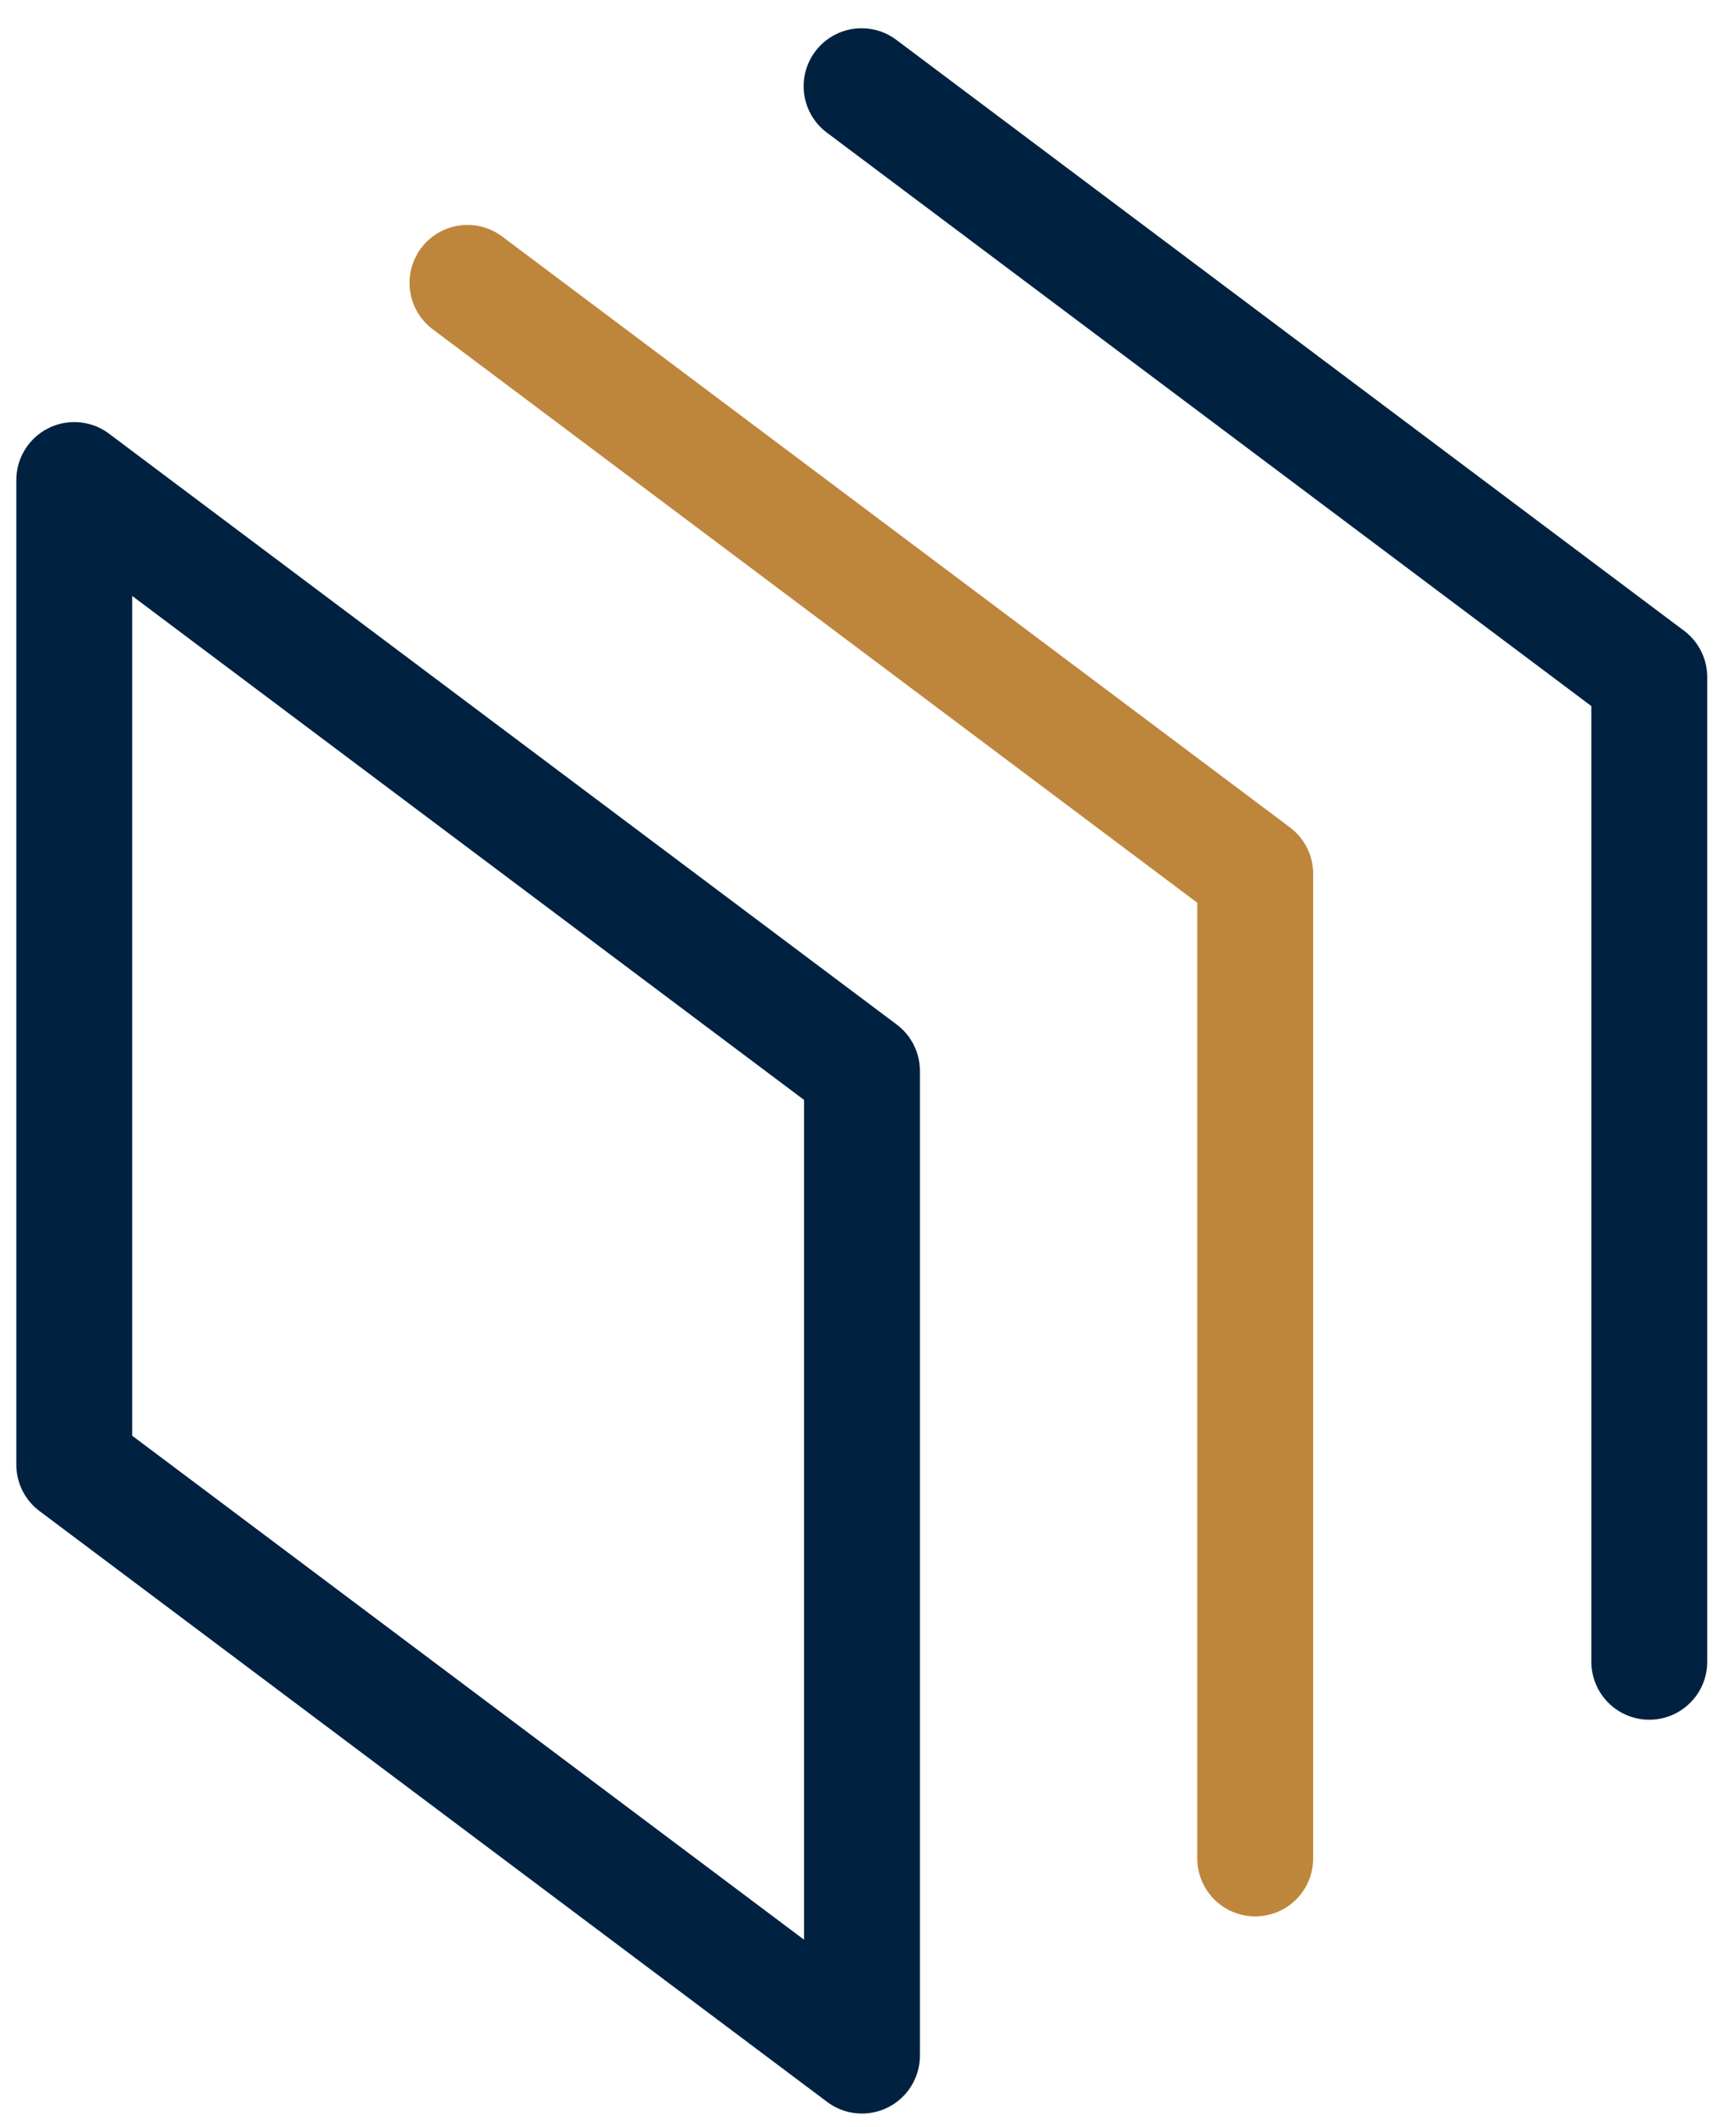
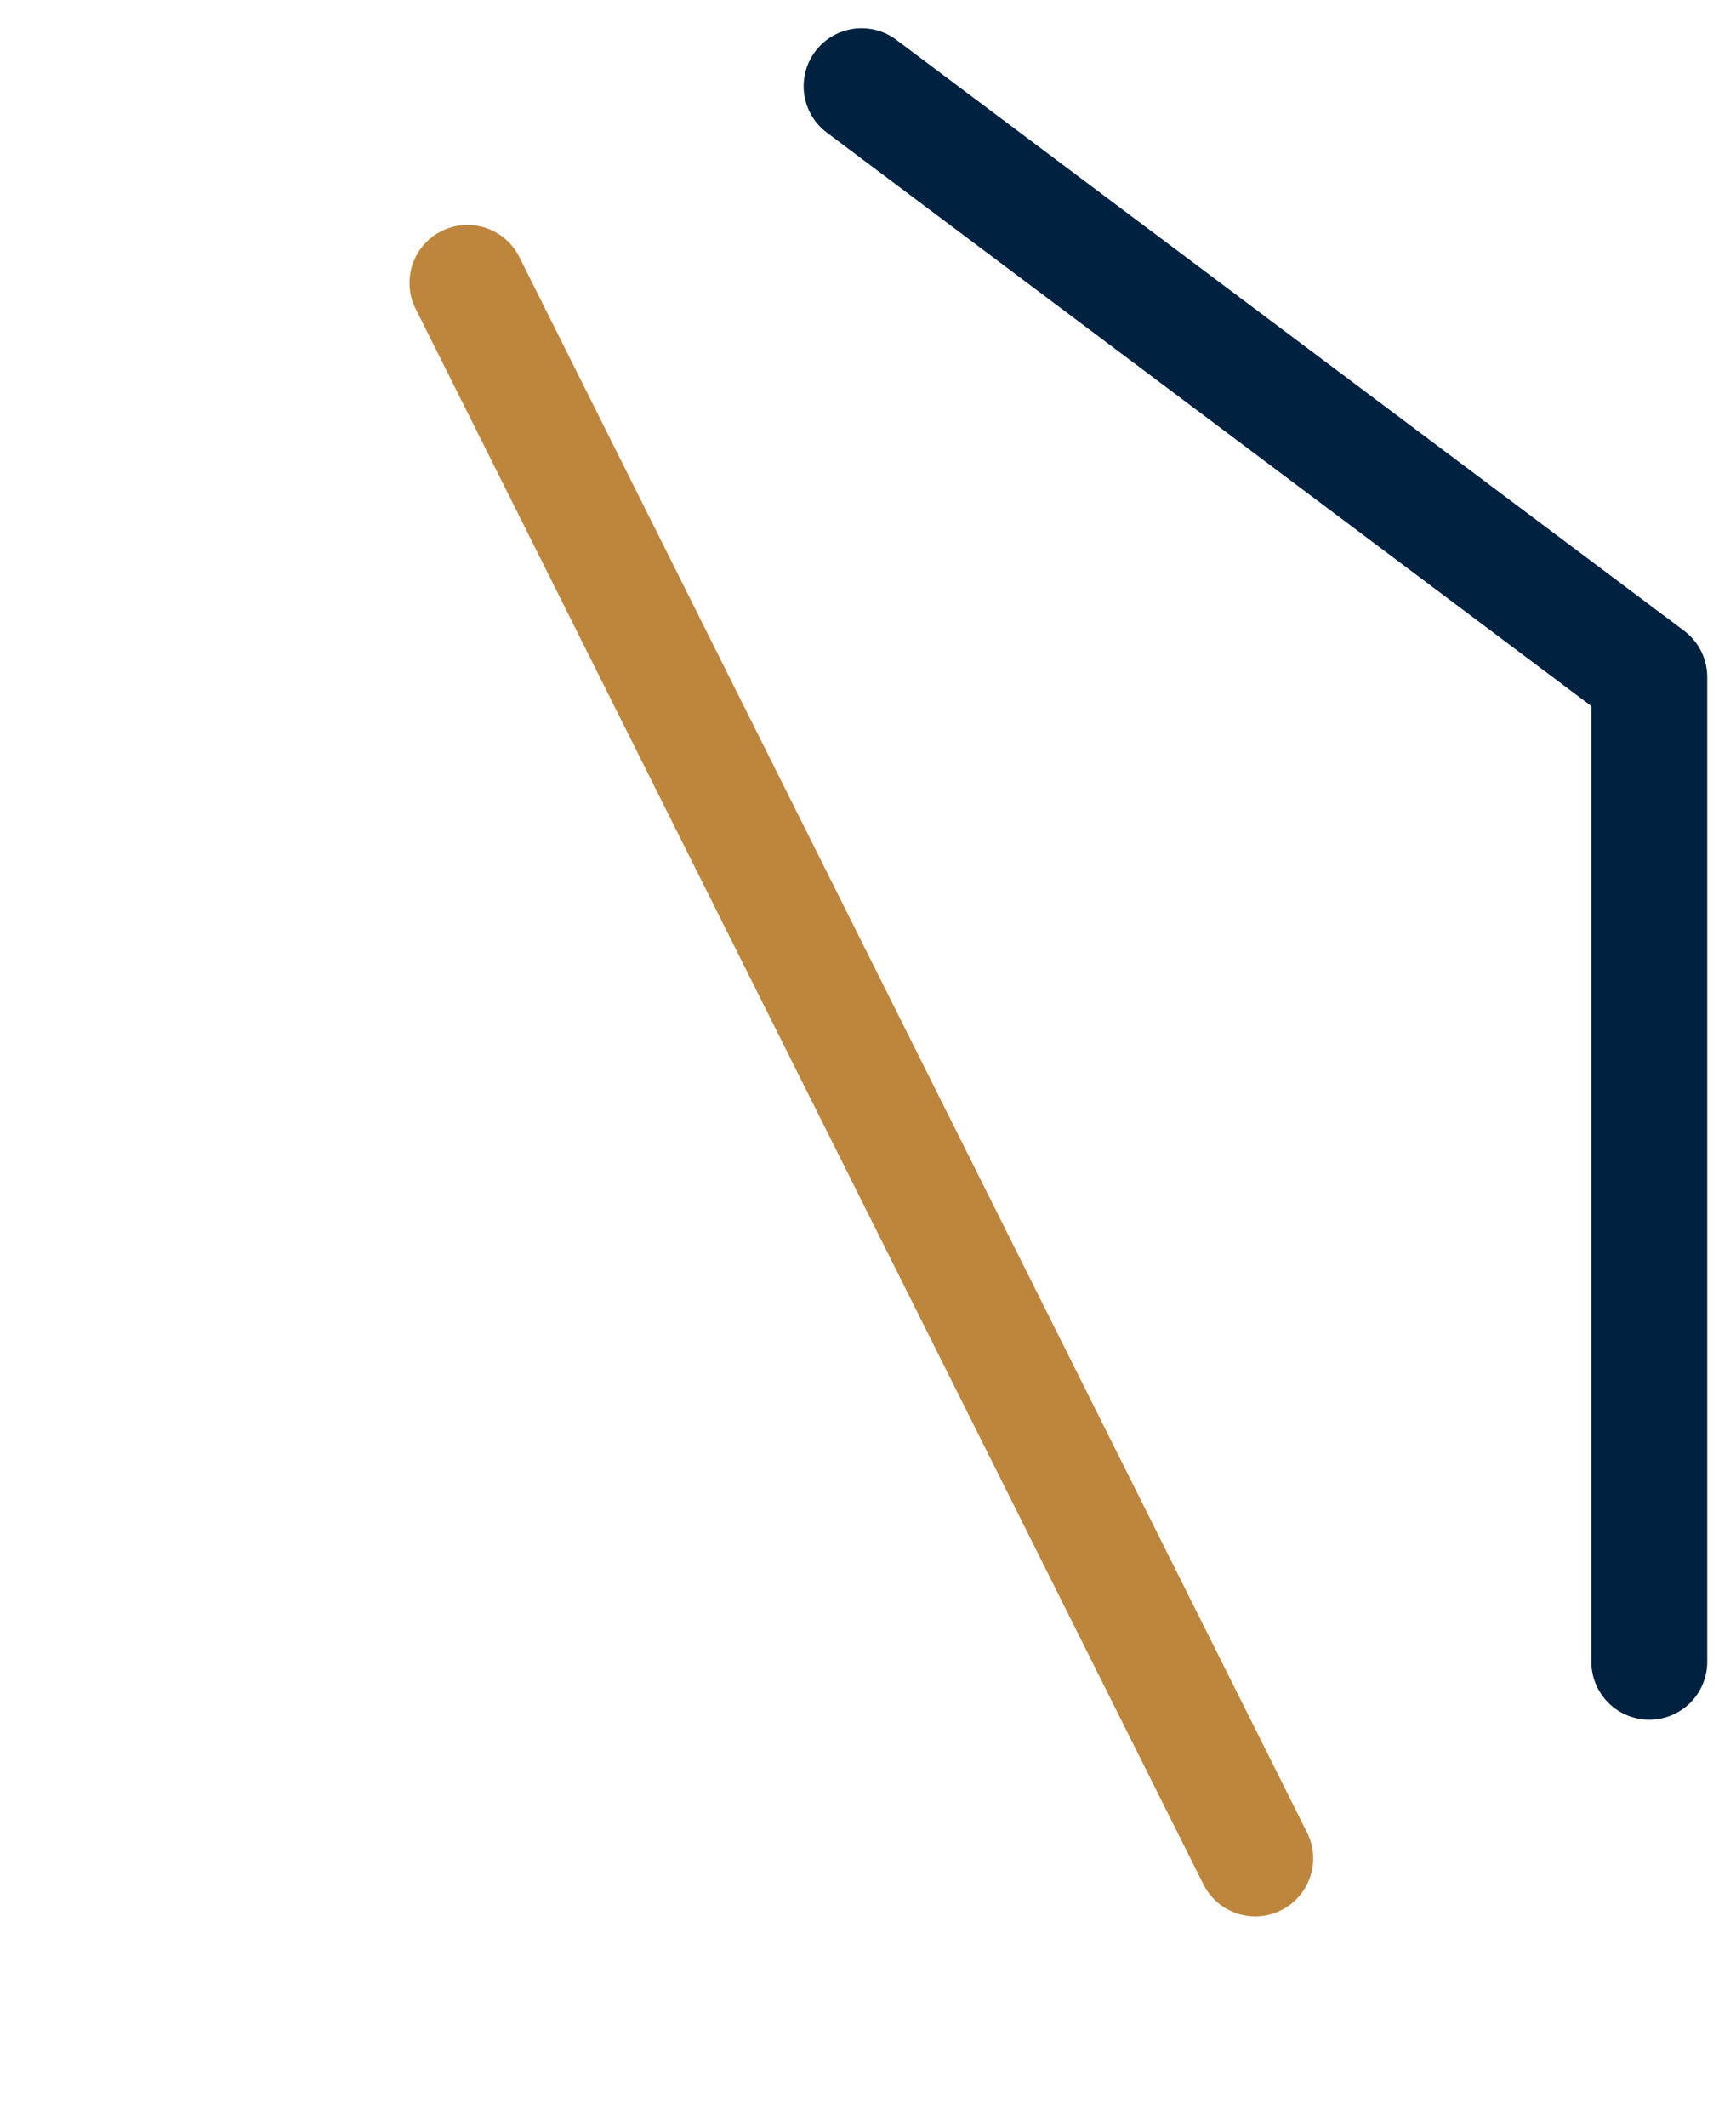
<svg xmlns="http://www.w3.org/2000/svg" width="40" height="49" viewBox="0 0 40 49" fill="none">
  <g id="Group 288">
    <g id="Group_272">
-       <path id="Vector" d="M1.711 33.737L19.861 47.347V24.667L1.711 11.057V33.737Z" stroke="#002140" stroke-width="2.67" stroke-linecap="round" stroke-linejoin="round" />
      <path id="Vector_2" d="M38.002 38.276V15.596L19.852 1.986" stroke="#002140" stroke-width="2.67" stroke-linecap="round" stroke-linejoin="round" />
-       <path id="Vector_3" d="M28.922 42.806V20.126L10.771 6.516" stroke="#BE863C" stroke-width="2.67" stroke-linecap="round" stroke-linejoin="round" />
+       <path id="Vector_3" d="M28.922 42.806L10.771 6.516" stroke="#BE863C" stroke-width="2.67" stroke-linecap="round" stroke-linejoin="round" />
    </g>
  </g>
</svg>